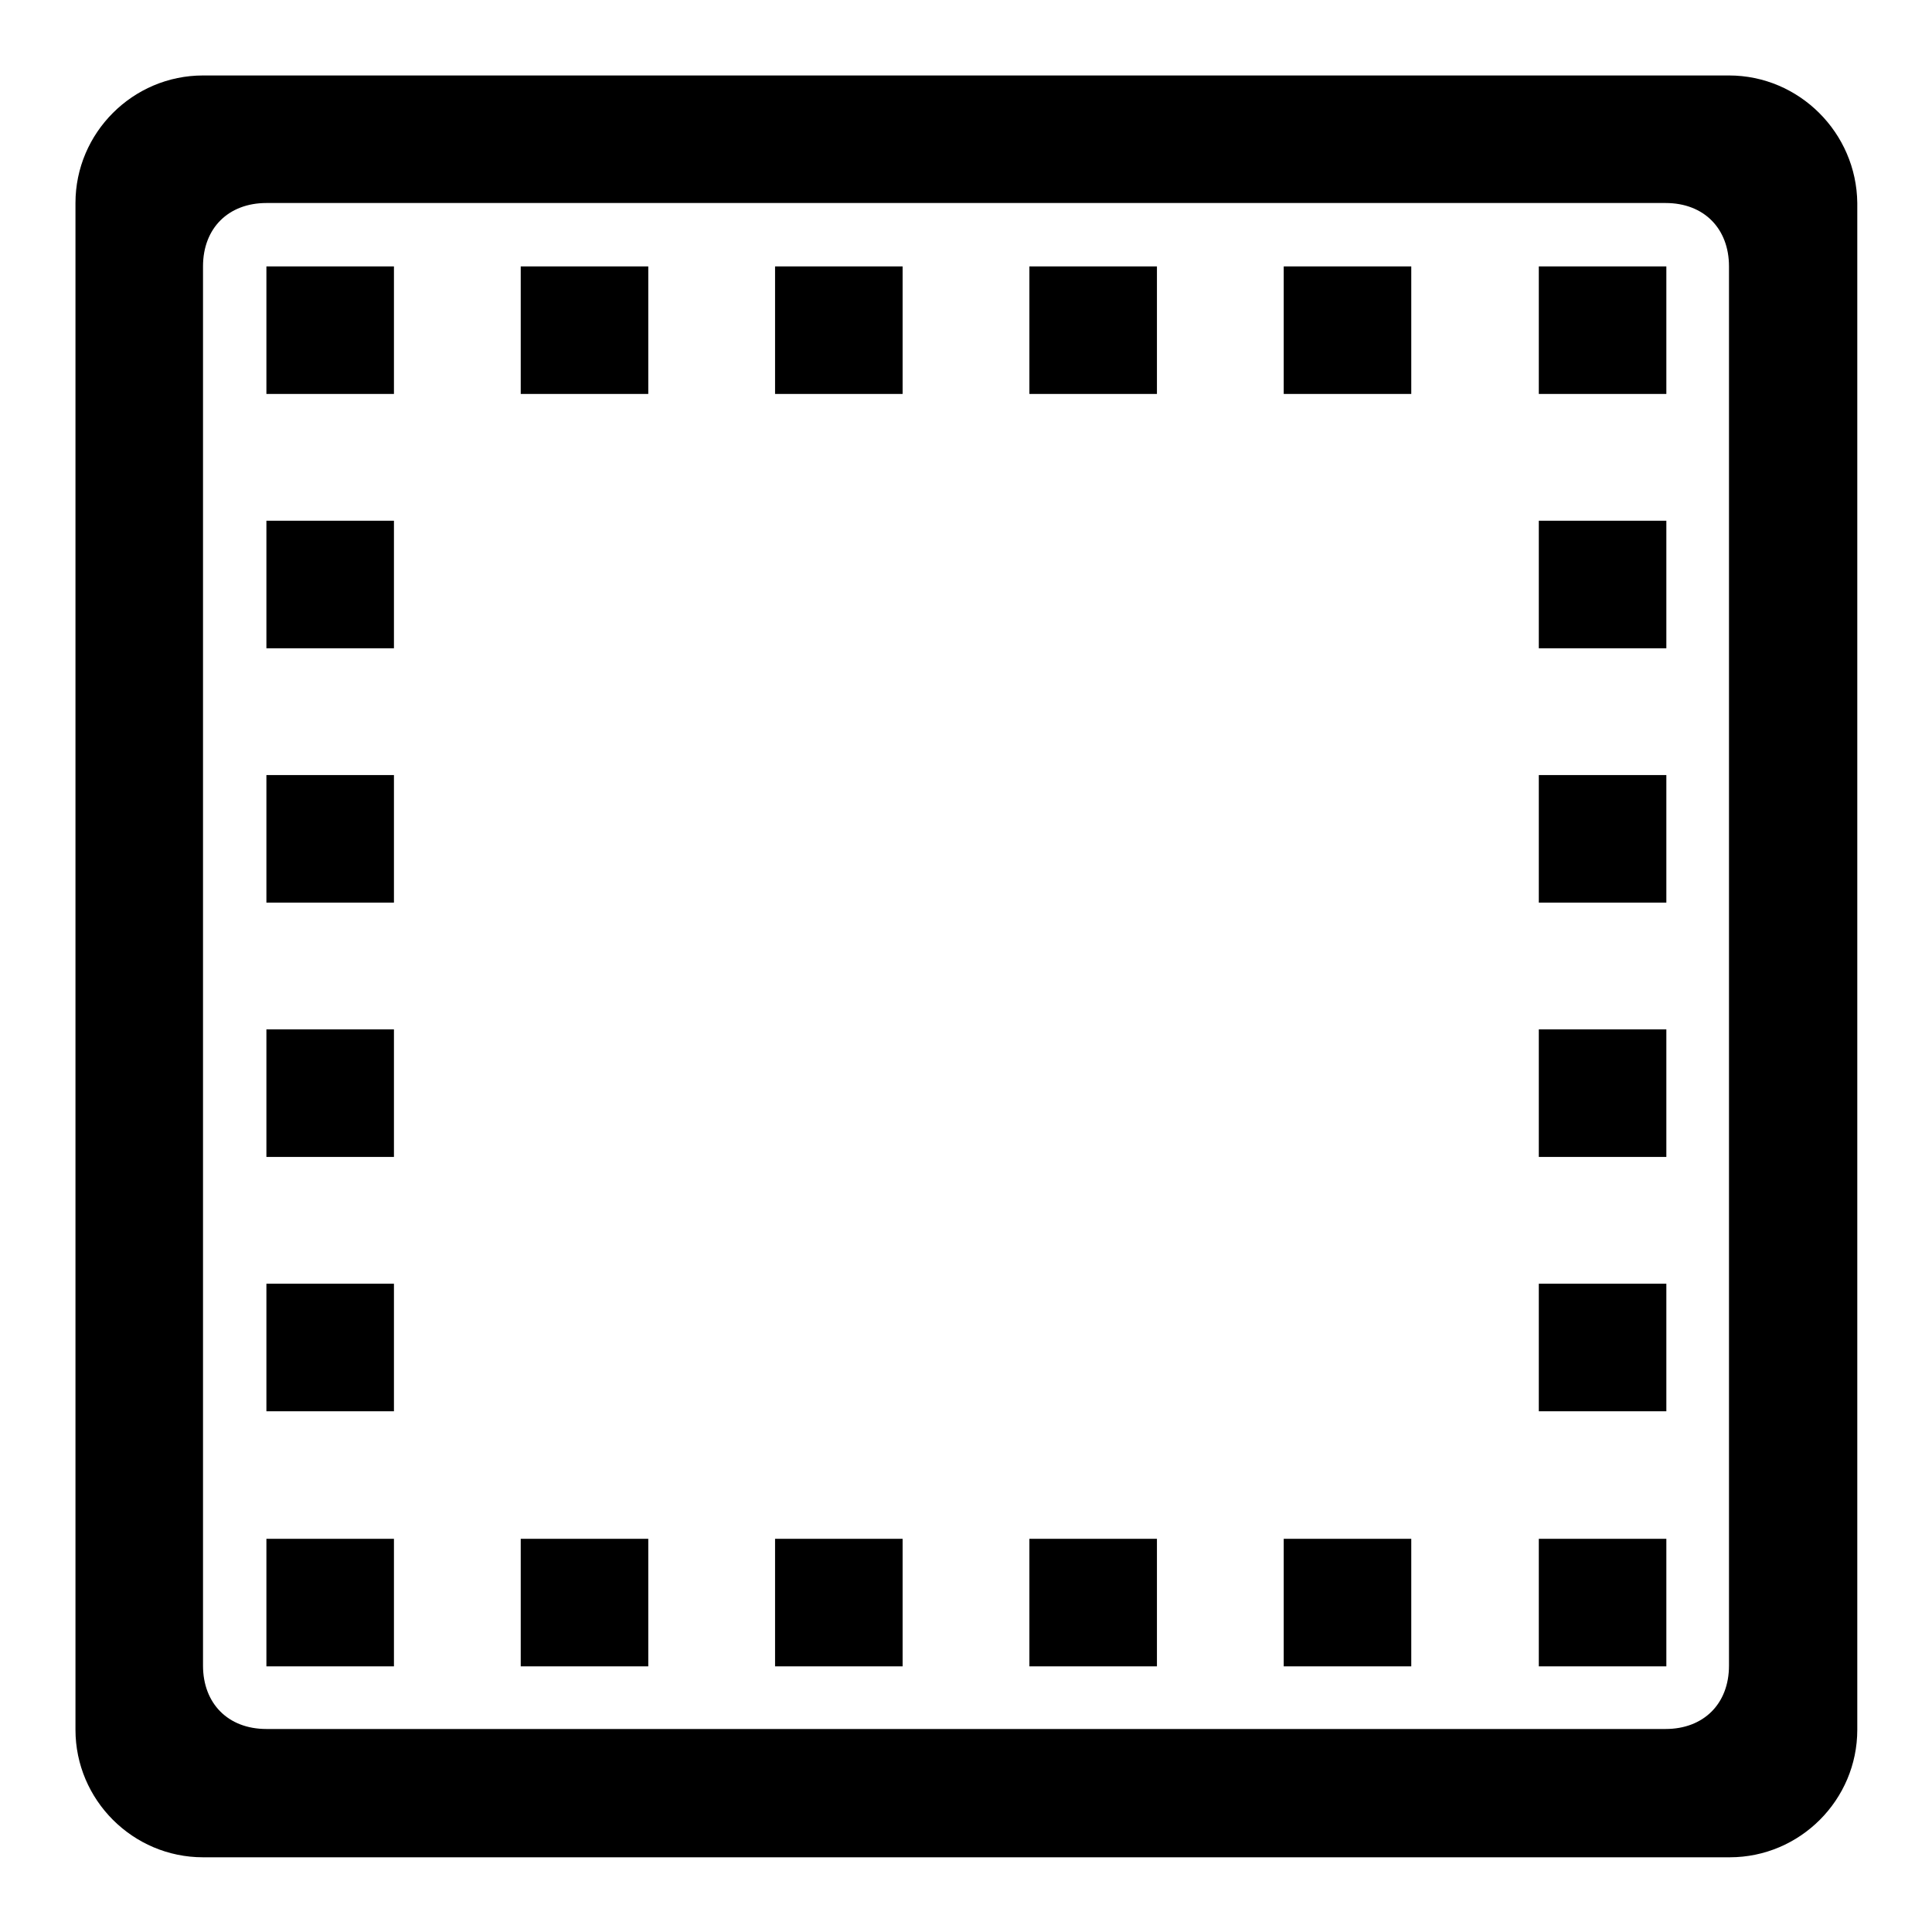
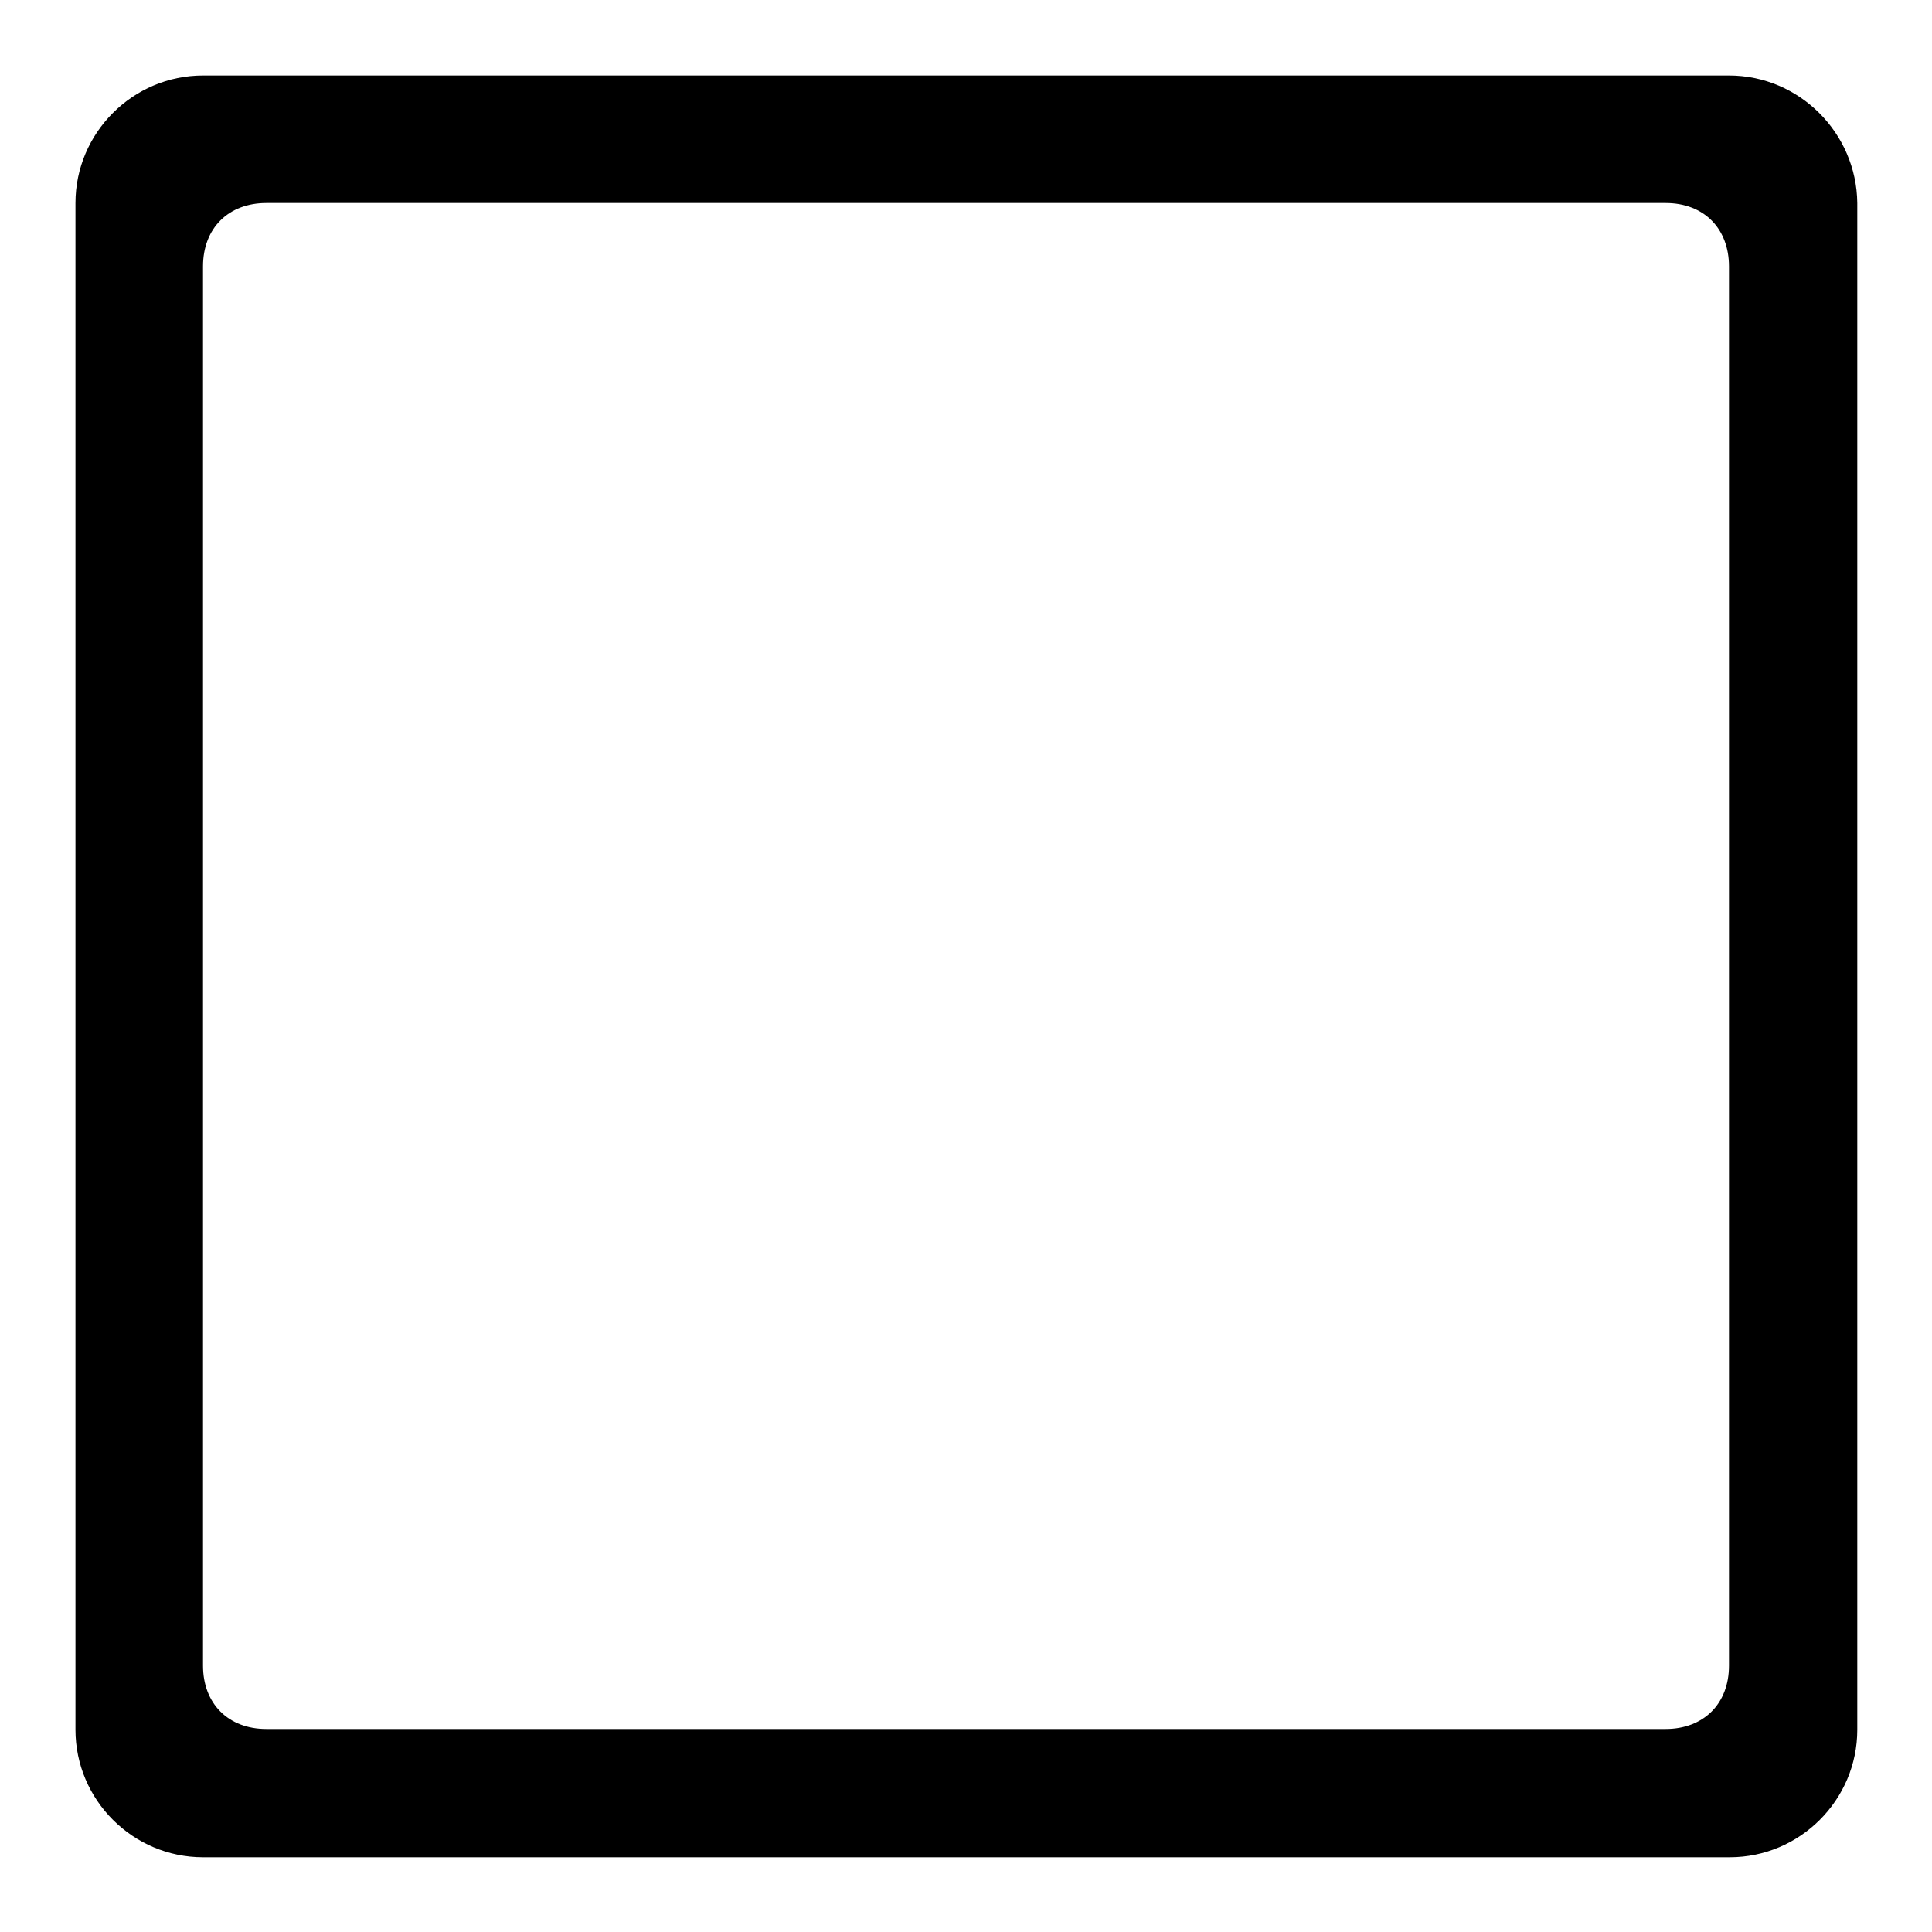
<svg xmlns="http://www.w3.org/2000/svg" version="1.1" x="0px" y="0px" viewBox="0 0 256 256" enable-background="new 0 0 256 256" xml:space="preserve">
  <g>
-     <path fill="#000000" d="M203.9,203.9h16.9v16.9h-16.9V203.9z M170.1,203.9H187v16.9h-16.9V203.9z M136.4,203.9h16.9v16.9h-16.9 V203.9z M102.7,203.9h16.9v16.9h-16.9V203.9z M35.3,203.9h16.9v16.9H35.3V203.9z M35.3,35.3h16.9v16.9H35.3V35.3z M69,203.9h16.9 v16.9H69V203.9z M35.3,170.1h16.9V187H35.3V170.1z M35.3,136.4h16.9v16.9H35.3V136.4z M35.3,102.7h16.9v16.9H35.3V102.7z M35.3,69 h16.9v16.9H35.3V69z M203.9,170.1h16.9V187h-16.9V170.1z M203.9,136.4h16.9v16.9h-16.9V136.4z M203.9,102.7h16.9v16.9h-16.9V102.7z  M203.9,69h16.9v16.9h-16.9V69z M203.9,35.3h16.9v16.9h-16.9V35.3z M170.1,35.3H187v16.9h-16.9V35.3z M136.4,35.3h16.9v16.9h-16.9 V35.3z M102.7,35.3h16.9v16.9h-16.9V35.3z M69,35.3h16.9v16.9H69V35.3z" />
    <path fill="#000000" d="M229.1,10H26.9C17.6,10,10,17.6,10,26.9v202.3c0,9.3,7.6,16.9,16.9,16.9h202.3c9.3,0,16.9-7.6,16.9-16.9 V26.9C246,17.6,238.4,10,229.1,10z M229.1,220.7c0,5.1-3.4,8.4-8.4,8.4H35.3c-5.1,0-8.4-3.4-8.4-8.4V35.3c0-5.1,3.4-8.4,8.4-8.4 h185.4c5.1,0,8.4,3.4,8.4,8.4V220.7z" />
  </g>
</svg>